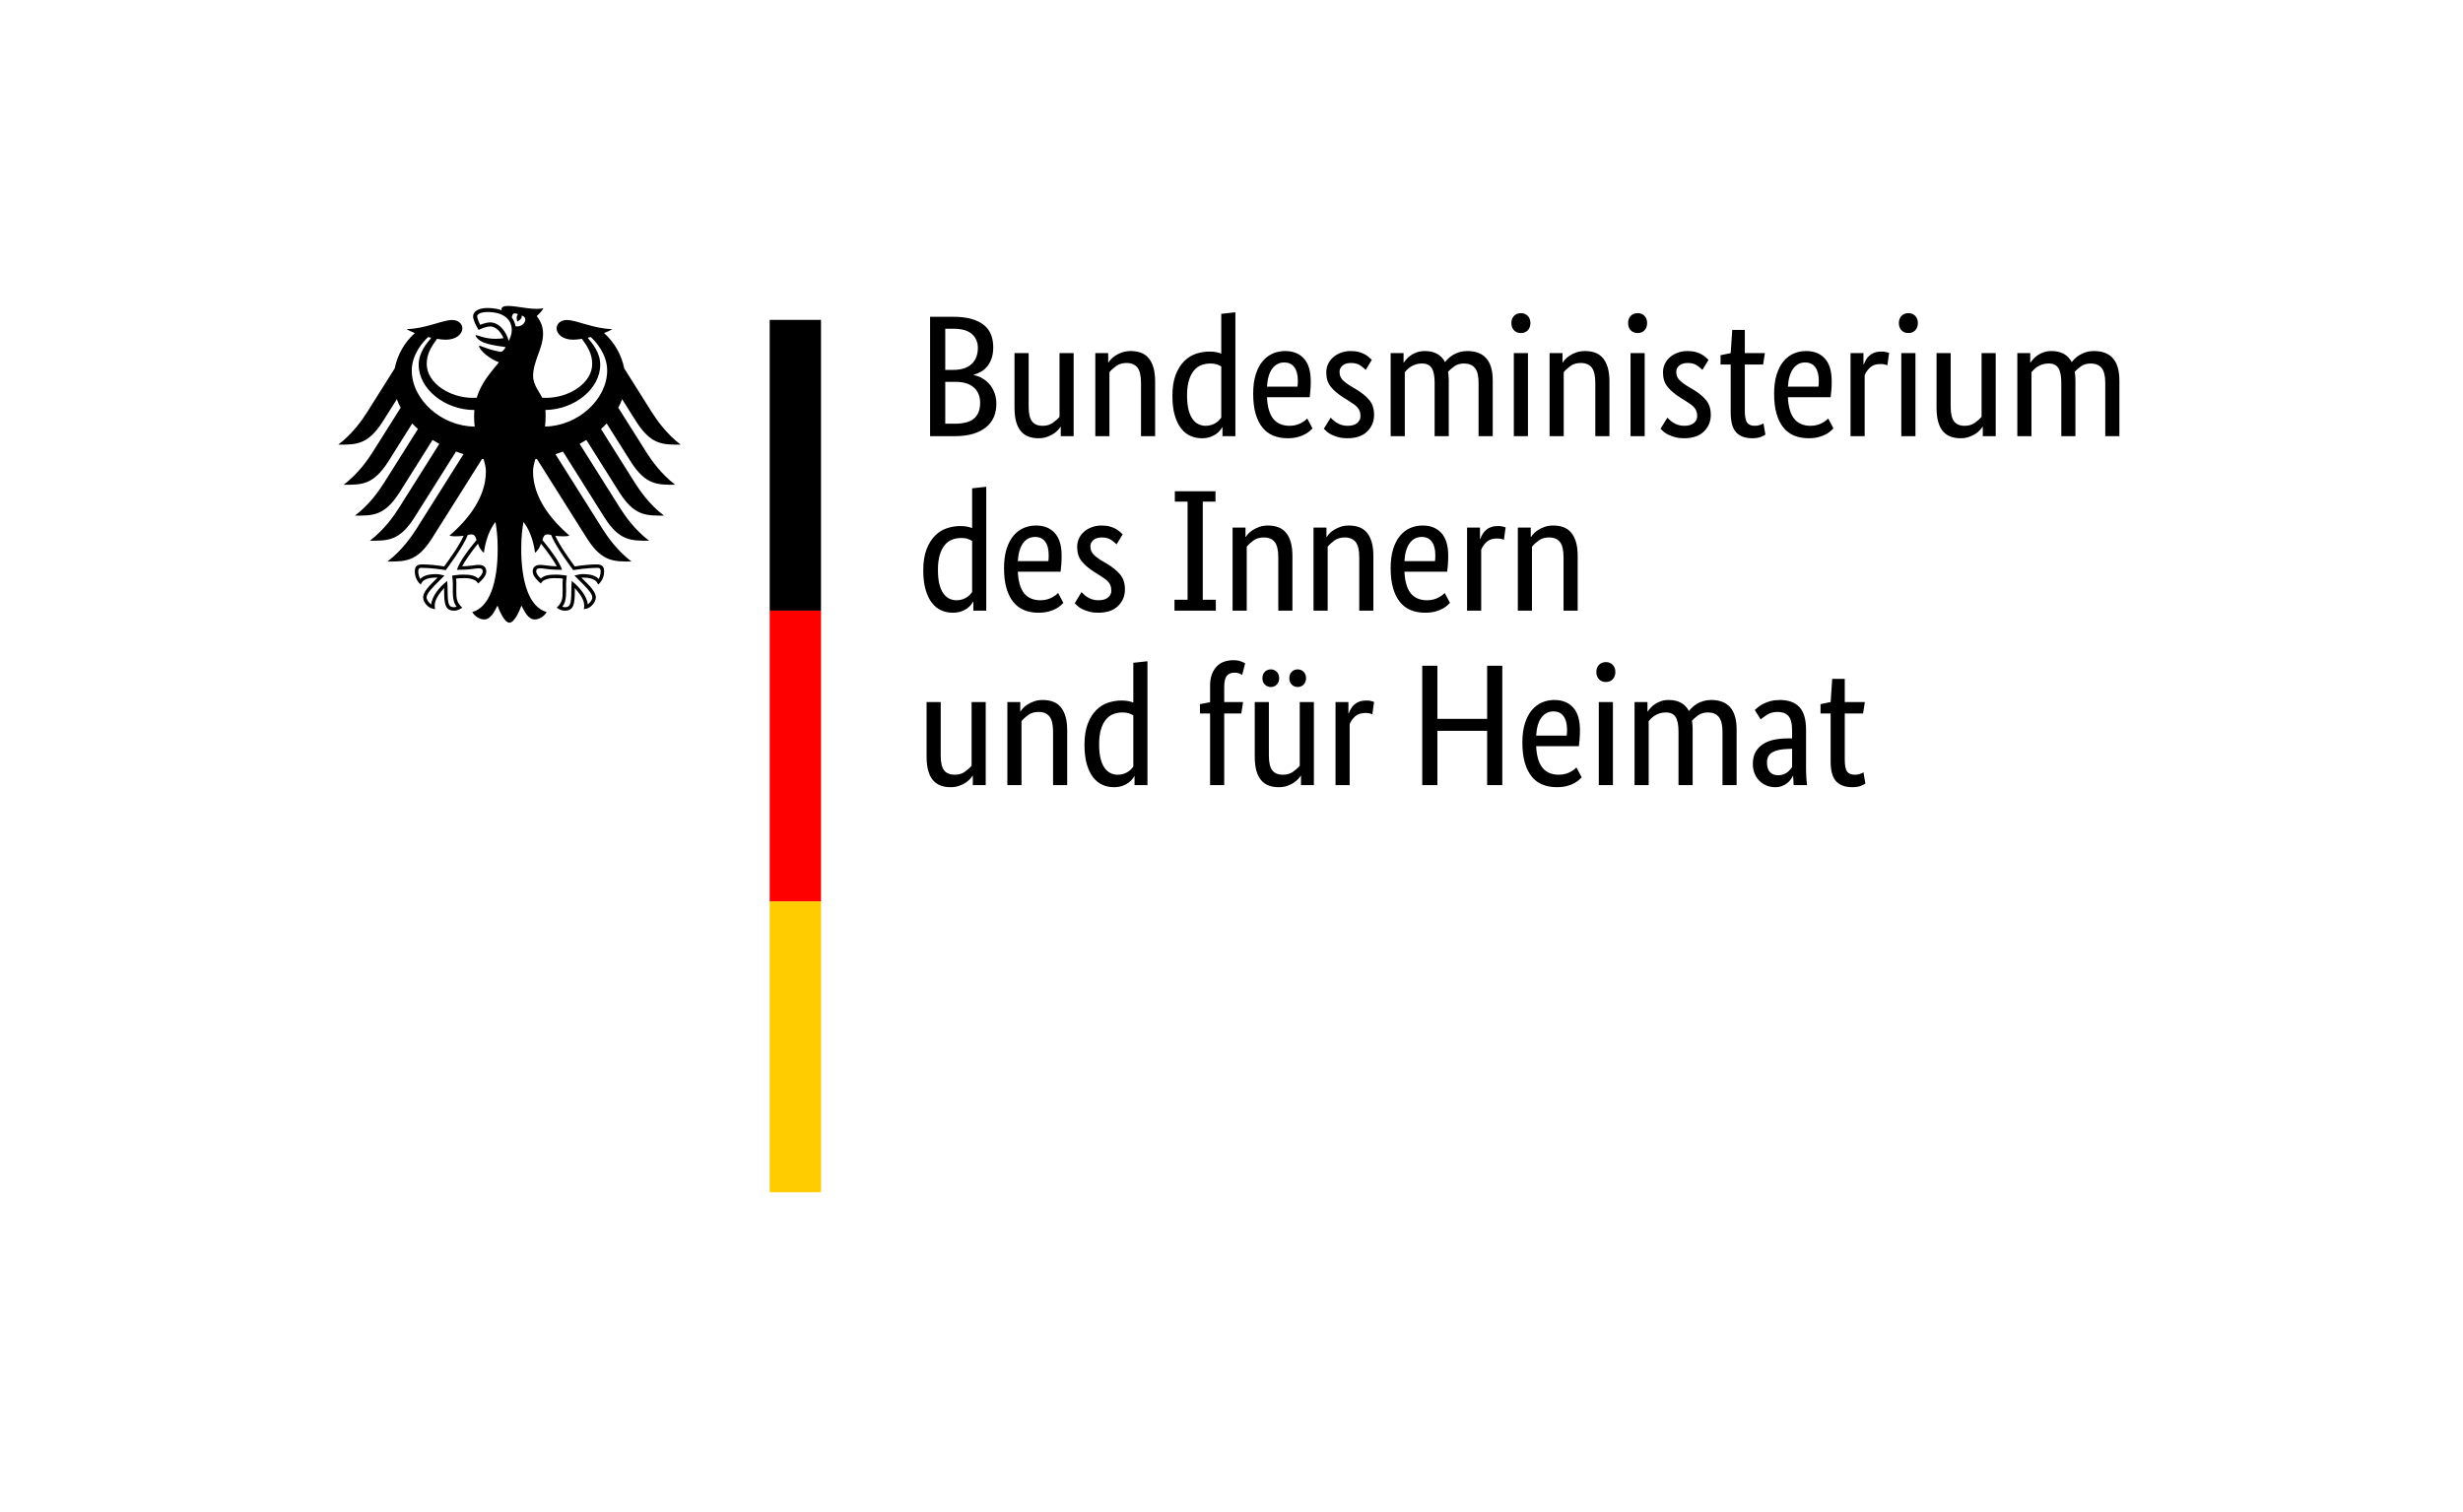
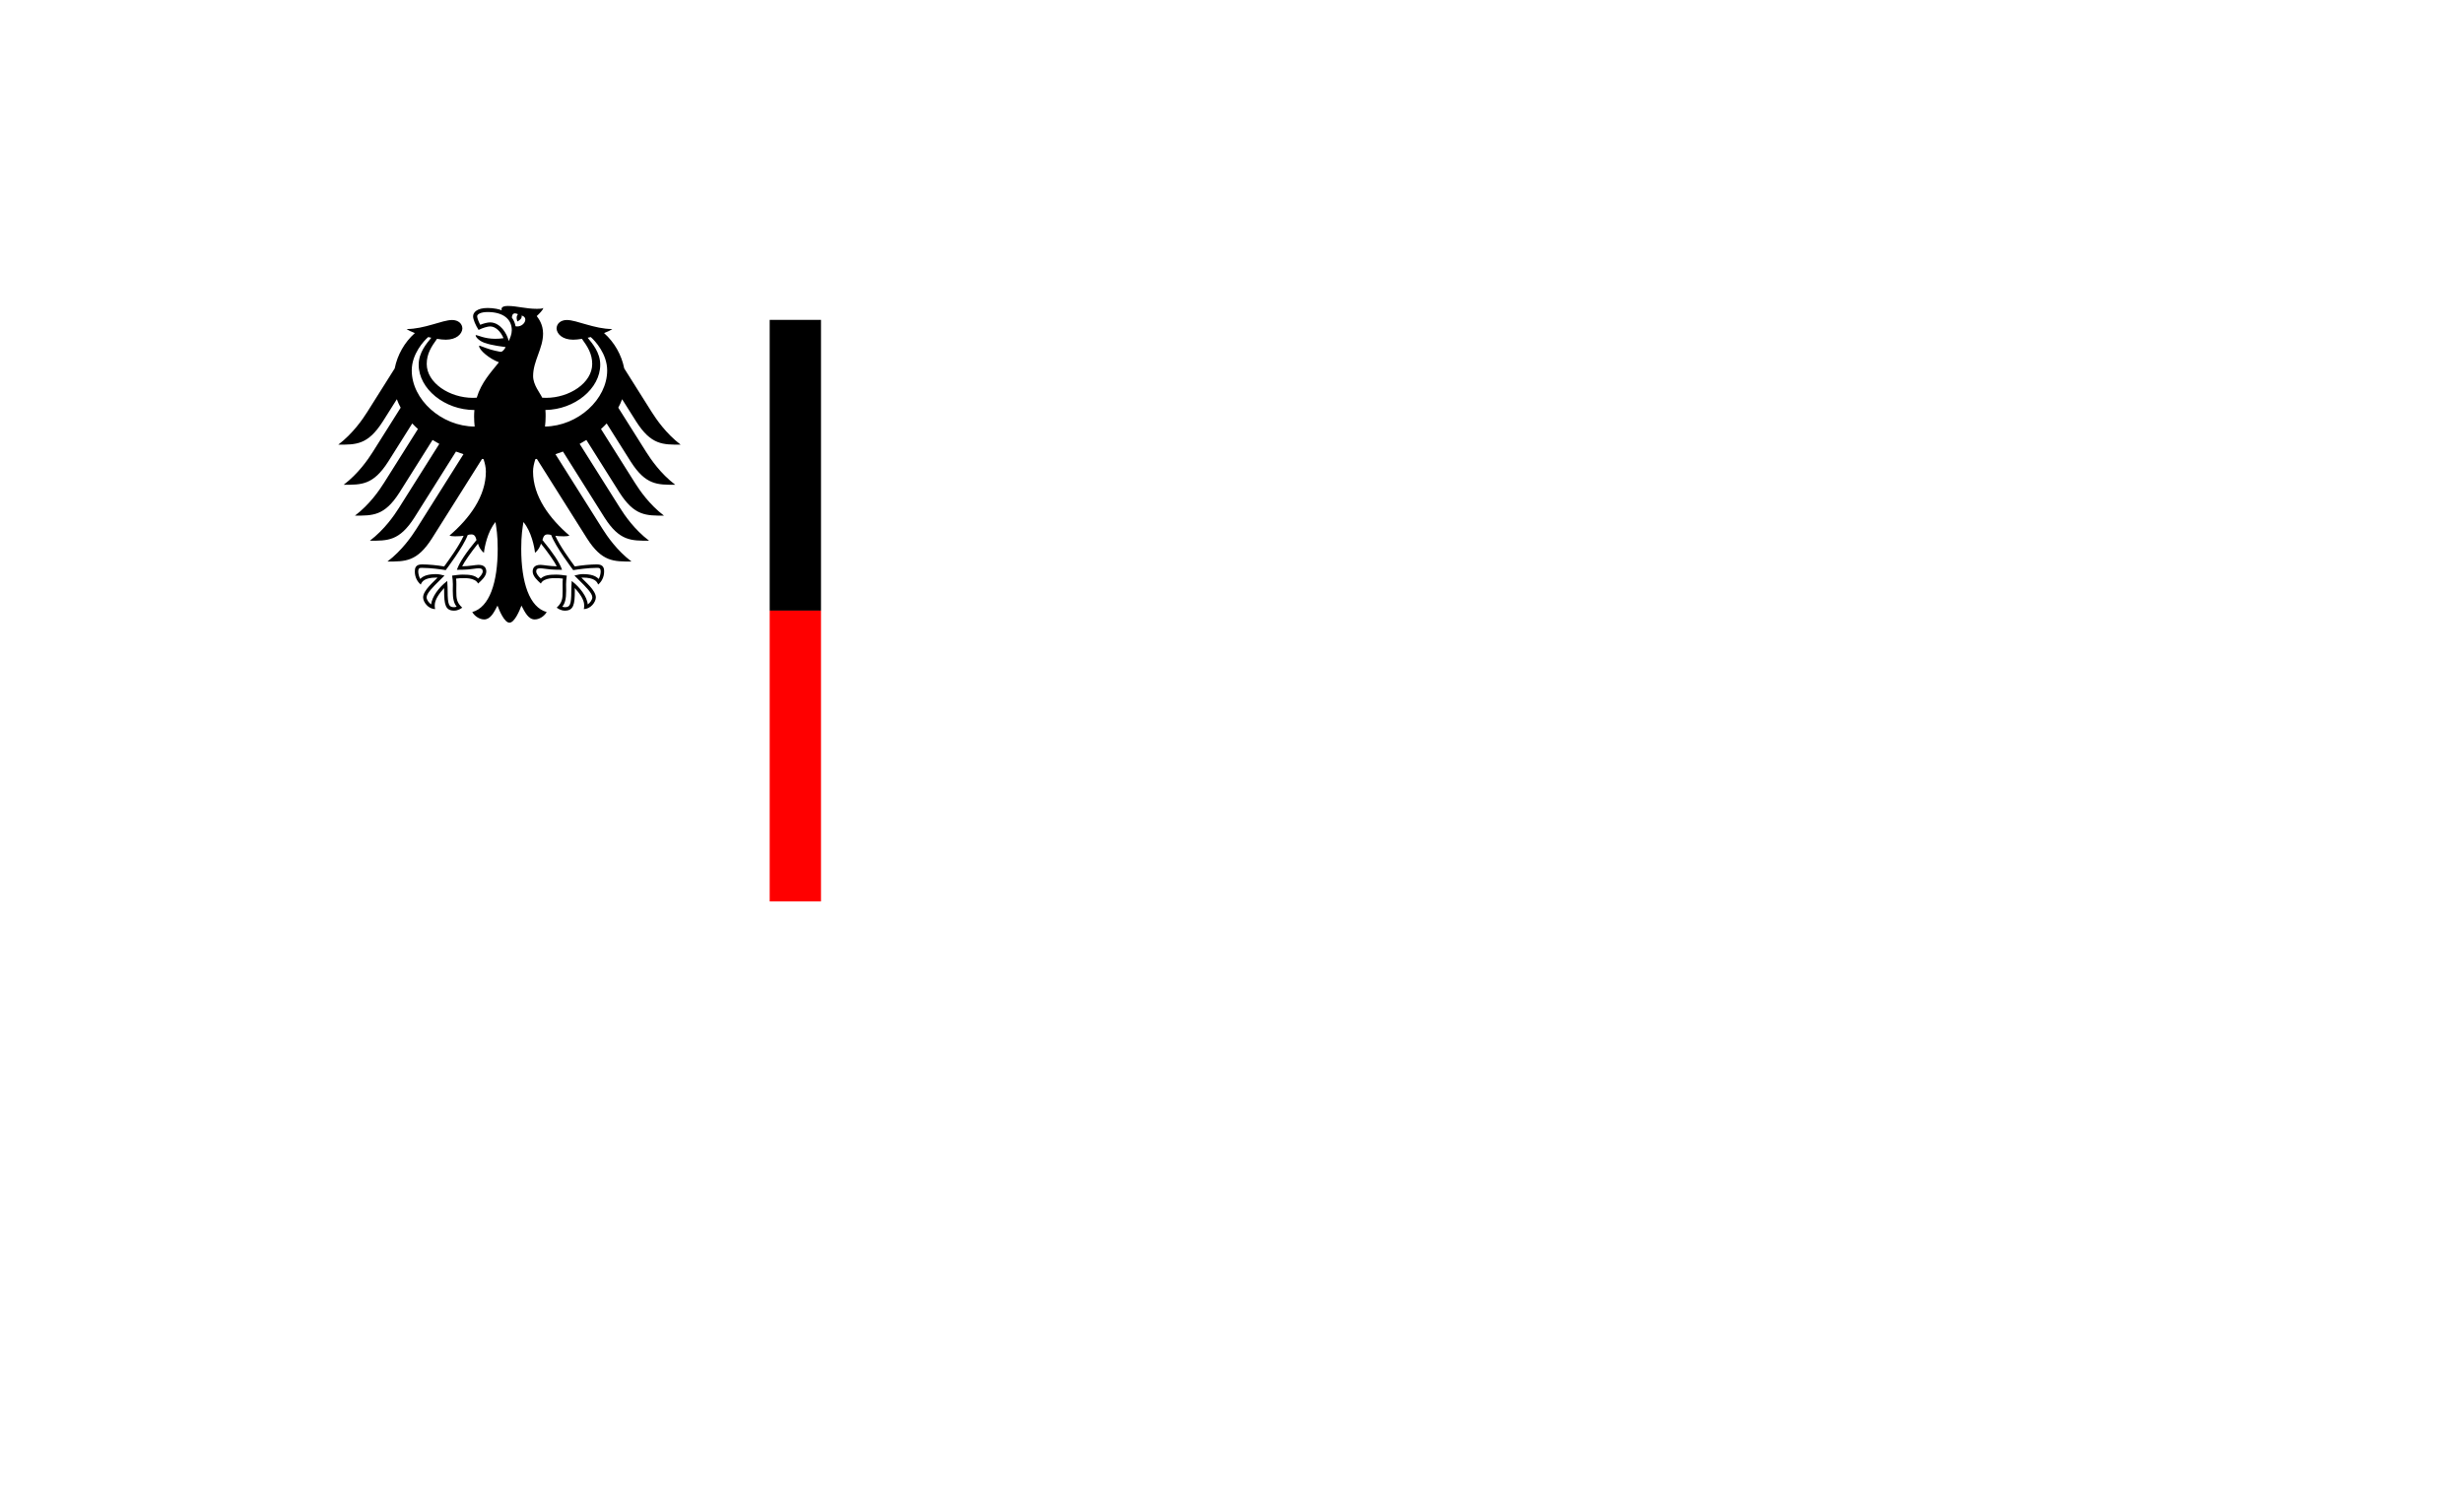
<svg xmlns="http://www.w3.org/2000/svg" width="114" height="70" viewBox="0 0 114 70" fill="none">
  <g id="BMI_Logo 1">
    <g id="Name">
-       <path id="Vector" d="M45.972 16.075C45.972 16.267 45.948 16.436 45.899 16.58C45.851 16.724 45.785 16.848 45.701 16.952C45.618 17.056 45.521 17.14 45.411 17.204C45.3 17.268 45.186 17.317 45.067 17.349V17.365C45.213 17.391 45.349 17.442 45.475 17.517C45.602 17.592 45.712 17.685 45.806 17.797C45.901 17.909 45.976 18.041 46.032 18.194C46.089 18.346 46.117 18.513 46.117 18.694C46.117 18.913 46.08 19.113 46.004 19.295C45.929 19.477 45.812 19.634 45.653 19.767C45.494 19.901 45.294 20.005 45.051 20.08C44.809 20.155 44.521 20.192 44.187 20.192H43.049V14.665H44.123C44.451 14.665 44.732 14.699 44.967 14.765C45.201 14.832 45.393 14.927 45.544 15.05C45.694 15.173 45.804 15.321 45.871 15.494C45.938 15.668 45.972 15.861 45.972 16.075ZM45.261 16.099C45.261 15.843 45.17 15.632 44.987 15.466C44.804 15.301 44.516 15.218 44.123 15.218H43.751V17.124H44.115C44.491 17.124 44.777 17.034 44.971 16.852C45.164 16.671 45.261 16.419 45.261 16.099ZM45.366 18.646C45.366 18.347 45.268 18.111 45.072 17.937C44.875 17.764 44.594 17.677 44.228 17.677H43.751V19.615H44.187C44.602 19.615 44.902 19.534 45.088 19.371C45.273 19.208 45.366 18.967 45.366 18.646ZM49.694 20.192H49.097V19.759H49.081C49.065 19.792 49.029 19.838 48.976 19.9C48.922 19.961 48.853 20.02 48.77 20.076C48.686 20.132 48.585 20.181 48.467 20.224C48.349 20.267 48.217 20.288 48.071 20.288C47.899 20.288 47.744 20.263 47.607 20.212C47.47 20.161 47.353 20.08 47.256 19.968C47.159 19.856 47.085 19.71 47.034 19.531C46.983 19.352 46.957 19.132 46.957 18.87V16.347H47.611V18.822C47.611 19.143 47.663 19.371 47.769 19.507C47.873 19.643 48.036 19.712 48.257 19.712C48.446 19.712 48.604 19.665 48.733 19.571C48.863 19.478 48.965 19.386 49.04 19.295V16.347H49.694V20.192ZM52.811 20.192V17.717C52.811 17.391 52.756 17.158 52.646 17.016C52.535 16.875 52.367 16.804 52.141 16.804C51.947 16.804 51.786 16.852 51.657 16.948C51.527 17.044 51.425 17.138 51.35 17.229V20.192H50.696V16.347H51.293V16.78H51.309C51.325 16.748 51.361 16.701 51.414 16.64C51.468 16.578 51.538 16.52 51.624 16.463C51.71 16.407 51.813 16.358 51.931 16.315C52.05 16.273 52.184 16.251 52.335 16.251C52.507 16.251 52.663 16.277 52.803 16.327C52.943 16.378 53.062 16.46 53.158 16.572C53.255 16.684 53.331 16.829 53.385 17.008C53.438 17.187 53.465 17.407 53.465 17.669V20.192H52.811ZM54.265 18.326C54.265 17.936 54.316 17.61 54.418 17.349C54.52 17.087 54.652 16.876 54.814 16.716C54.975 16.556 55.158 16.442 55.363 16.375C55.568 16.309 55.772 16.275 55.977 16.275C56.101 16.275 56.208 16.285 56.3 16.303C56.391 16.322 56.467 16.345 56.526 16.372V14.529L57.18 14.457V20.192H56.582V19.784H56.566C56.55 19.816 56.52 19.86 56.477 19.916C56.434 19.972 56.375 20.028 56.3 20.084C56.224 20.14 56.13 20.188 56.017 20.228C55.904 20.268 55.772 20.288 55.621 20.288C55.438 20.288 55.265 20.252 55.101 20.18C54.936 20.108 54.792 19.993 54.669 19.836C54.545 19.678 54.447 19.475 54.374 19.227C54.301 18.979 54.265 18.678 54.265 18.326ZM55.799 19.712C55.901 19.712 55.993 19.698 56.074 19.671C56.154 19.645 56.224 19.611 56.284 19.571C56.343 19.531 56.393 19.49 56.433 19.447C56.473 19.404 56.504 19.367 56.526 19.335V16.964C56.467 16.927 56.398 16.895 56.32 16.868C56.242 16.841 56.144 16.828 56.025 16.828C55.874 16.828 55.733 16.853 55.601 16.904C55.469 16.955 55.355 17.039 55.258 17.156C55.161 17.274 55.084 17.426 55.028 17.613C54.971 17.8 54.943 18.029 54.943 18.302C54.943 18.569 54.966 18.792 55.012 18.971C55.057 19.149 55.121 19.294 55.202 19.403C55.282 19.513 55.374 19.591 55.476 19.639C55.578 19.687 55.686 19.712 55.799 19.712ZM60.668 17.645C60.668 17.811 60.663 17.953 60.652 18.073C60.641 18.194 60.631 18.299 60.62 18.39H58.642C58.663 18.844 58.761 19.177 58.936 19.391C59.111 19.605 59.363 19.712 59.691 19.712C59.804 19.712 59.907 19.698 59.998 19.671C60.09 19.645 60.169 19.613 60.236 19.575C60.304 19.538 60.36 19.5 60.406 19.463C60.452 19.426 60.485 19.396 60.507 19.375L60.749 19.832C60.722 19.858 60.682 19.897 60.628 19.948C60.574 19.998 60.501 20.049 60.41 20.1C60.318 20.151 60.205 20.195 60.071 20.232C59.936 20.27 59.777 20.288 59.594 20.288C59.352 20.288 59.133 20.248 58.936 20.168C58.74 20.088 58.573 19.964 58.436 19.796C58.298 19.627 58.192 19.414 58.117 19.155C58.041 18.896 58.004 18.585 58.004 18.222C58.004 17.88 58.043 17.585 58.121 17.337C58.199 17.088 58.305 16.884 58.44 16.724C58.574 16.564 58.73 16.445 58.908 16.367C59.086 16.29 59.277 16.251 59.481 16.251C59.853 16.251 60.143 16.367 60.353 16.6C60.563 16.832 60.668 17.18 60.668 17.645ZM59.441 16.78C59.209 16.78 59.024 16.876 58.884 17.068C58.744 17.261 58.663 17.538 58.642 17.901H60.055C60.06 17.875 60.064 17.836 60.067 17.785C60.069 17.734 60.071 17.68 60.071 17.621C60.071 17.354 60.017 17.147 59.909 17C59.802 16.853 59.645 16.78 59.441 16.78ZM63.212 17.124C63.169 17.076 63.091 17.011 62.978 16.928C62.865 16.845 62.717 16.804 62.534 16.804C62.361 16.804 62.23 16.844 62.138 16.924C62.046 17.004 62.001 17.1 62.001 17.212C62.001 17.357 62.042 17.476 62.126 17.569C62.209 17.662 62.337 17.762 62.509 17.869L62.752 18.013C63.015 18.168 63.223 18.335 63.373 18.514C63.524 18.693 63.599 18.924 63.599 19.207C63.599 19.511 63.493 19.767 63.281 19.976C63.068 20.184 62.762 20.288 62.364 20.288C62.208 20.288 62.071 20.272 61.952 20.24C61.834 20.208 61.73 20.171 61.641 20.128C61.553 20.085 61.478 20.038 61.419 19.988C61.36 19.937 61.312 19.89 61.274 19.848L61.589 19.335C61.621 19.367 61.66 19.404 61.706 19.447C61.752 19.49 61.807 19.531 61.871 19.571C61.936 19.611 62.009 19.645 62.09 19.671C62.17 19.698 62.264 19.712 62.372 19.712C62.566 19.712 62.714 19.669 62.816 19.583C62.919 19.498 62.97 19.394 62.97 19.271C62.97 19.18 62.958 19.101 62.933 19.035C62.909 18.968 62.873 18.908 62.824 18.854C62.776 18.801 62.717 18.75 62.647 18.702C62.577 18.654 62.496 18.601 62.404 18.542L62.162 18.39C61.92 18.235 61.73 18.072 61.593 17.901C61.456 17.73 61.387 17.512 61.387 17.244C61.387 17.1 61.415 16.968 61.472 16.848C61.528 16.728 61.608 16.624 61.71 16.536C61.812 16.448 61.932 16.378 62.069 16.327C62.207 16.277 62.353 16.251 62.509 16.251C62.66 16.251 62.789 16.266 62.897 16.295C63.005 16.325 63.097 16.362 63.176 16.407C63.254 16.453 63.318 16.498 63.369 16.544C63.42 16.589 63.462 16.628 63.495 16.66L63.212 17.124ZM66.402 20.192V17.717C66.402 17.402 66.356 17.175 66.264 17.036C66.173 16.897 66.025 16.828 65.82 16.828C65.713 16.828 65.617 16.841 65.534 16.868C65.45 16.895 65.376 16.928 65.311 16.968C65.247 17.008 65.19 17.052 65.142 17.1C65.093 17.148 65.053 17.191 65.021 17.229V20.192H64.367V16.347H64.964V16.78H64.98C65.007 16.737 65.048 16.685 65.102 16.624C65.155 16.562 65.223 16.504 65.303 16.448C65.384 16.392 65.478 16.345 65.586 16.307C65.694 16.27 65.815 16.251 65.949 16.251C66.391 16.251 66.703 16.422 66.886 16.764C66.924 16.711 66.975 16.653 67.04 16.592C67.104 16.53 67.18 16.474 67.266 16.424C67.352 16.373 67.449 16.331 67.556 16.299C67.664 16.267 67.782 16.251 67.912 16.251C68.698 16.251 69.091 16.705 69.091 17.613V20.192H68.436V17.717C68.436 17.402 68.38 17.175 68.267 17.036C68.154 16.897 67.987 16.828 67.766 16.828C67.583 16.828 67.431 16.872 67.31 16.96C67.189 17.048 67.093 17.132 67.023 17.212C67.034 17.271 67.042 17.334 67.047 17.401C67.053 17.467 67.056 17.538 67.056 17.613V20.192H66.402ZM70.722 20.192H70.068V16.347H70.722V20.192ZM70.399 15.418C70.264 15.418 70.156 15.376 70.076 15.29C69.995 15.205 69.954 15.093 69.954 14.954C69.954 14.82 69.995 14.711 70.076 14.625C70.156 14.54 70.264 14.497 70.399 14.497C70.528 14.497 70.633 14.54 70.714 14.625C70.794 14.711 70.835 14.82 70.835 14.954C70.835 15.093 70.794 15.205 70.714 15.29C70.633 15.376 70.528 15.418 70.399 15.418ZM73.839 20.192V17.717C73.839 17.391 73.784 17.158 73.673 17.016C73.563 16.875 73.394 16.804 73.168 16.804C72.975 16.804 72.813 16.852 72.684 16.948C72.555 17.044 72.452 17.138 72.377 17.229V20.192H71.723V16.347H72.32V16.78H72.337C72.353 16.748 72.388 16.701 72.442 16.64C72.496 16.578 72.566 16.52 72.652 16.463C72.738 16.407 72.84 16.358 72.958 16.315C73.077 16.273 73.212 16.251 73.362 16.251C73.534 16.251 73.691 16.277 73.831 16.327C73.971 16.378 74.089 16.46 74.186 16.572C74.283 16.684 74.358 16.829 74.412 17.008C74.466 17.187 74.493 17.407 74.493 17.669V20.192H73.839ZM76.124 20.192H75.47V16.347H76.124V20.192ZM75.801 15.418C75.666 15.418 75.559 15.376 75.478 15.29C75.397 15.205 75.357 15.093 75.357 14.954C75.357 14.82 75.397 14.711 75.478 14.625C75.559 14.54 75.666 14.497 75.801 14.497C75.93 14.497 76.035 14.54 76.116 14.625C76.197 14.711 76.237 14.82 76.237 14.954C76.237 15.093 76.197 15.205 76.116 15.29C76.035 15.376 75.93 15.418 75.801 15.418ZM78.797 17.124C78.754 17.076 78.675 17.011 78.562 16.928C78.449 16.845 78.301 16.804 78.118 16.804C77.946 16.804 77.814 16.844 77.723 16.924C77.631 17.004 77.585 17.1 77.585 17.212C77.585 17.357 77.627 17.476 77.711 17.569C77.794 17.662 77.922 17.762 78.094 17.869L78.336 18.013C78.6 18.168 78.808 18.335 78.958 18.514C79.109 18.693 79.184 18.924 79.184 19.207C79.184 19.511 79.078 19.767 78.865 19.976C78.653 20.184 78.347 20.288 77.949 20.288C77.793 20.288 77.655 20.272 77.537 20.24C77.419 20.208 77.315 20.171 77.226 20.128C77.137 20.085 77.063 20.038 77.004 19.988C76.945 19.937 76.896 19.89 76.859 19.848L77.174 19.335C77.206 19.367 77.245 19.404 77.291 19.447C77.337 19.49 77.392 19.531 77.456 19.571C77.521 19.611 77.594 19.645 77.674 19.671C77.755 19.698 77.849 19.712 77.957 19.712C78.151 19.712 78.299 19.669 78.401 19.583C78.503 19.498 78.554 19.394 78.554 19.271C78.554 19.18 78.542 19.101 78.518 19.035C78.494 18.968 78.457 18.908 78.409 18.854C78.361 18.801 78.301 18.75 78.231 18.702C78.162 18.654 78.081 18.601 77.989 18.542L77.747 18.39C77.505 18.235 77.315 18.072 77.178 17.901C77.04 17.73 76.972 17.512 76.972 17.244C76.972 17.1 77 16.968 77.056 16.848C77.113 16.728 77.192 16.624 77.295 16.536C77.397 16.448 77.517 16.378 77.654 16.327C77.791 16.277 77.938 16.251 78.094 16.251C78.245 16.251 78.374 16.266 78.482 16.295C78.589 16.325 78.682 16.362 78.76 16.407C78.838 16.453 78.903 16.498 78.954 16.544C79.005 16.589 79.047 16.628 79.079 16.66L78.797 17.124ZM81.607 16.876H80.759V19.007C80.759 19.279 80.794 19.465 80.864 19.563C80.934 19.662 81.052 19.712 81.219 19.712C81.316 19.712 81.4 19.698 81.469 19.671C81.54 19.645 81.591 19.621 81.623 19.599L81.712 20.12C81.685 20.141 81.62 20.175 81.518 20.22C81.416 20.265 81.278 20.288 81.106 20.288C80.772 20.288 80.522 20.196 80.355 20.012C80.188 19.828 80.105 19.522 80.105 19.095V16.876H79.636V16.444L80.105 16.347L80.177 15.274H80.759V16.347H81.688L81.607 16.876ZM84.78 17.645C84.78 17.811 84.775 17.953 84.764 18.073C84.753 18.194 84.743 18.299 84.732 18.39H82.753C82.775 18.844 82.873 19.177 83.048 19.391C83.223 19.605 83.475 19.712 83.803 19.712C83.916 19.712 84.019 19.698 84.11 19.671C84.202 19.645 84.281 19.613 84.348 19.575C84.415 19.538 84.472 19.5 84.518 19.463C84.564 19.426 84.597 19.396 84.619 19.375L84.861 19.832C84.834 19.858 84.794 19.897 84.74 19.948C84.686 19.998 84.613 20.049 84.522 20.1C84.43 20.151 84.317 20.195 84.183 20.232C84.048 20.27 83.889 20.288 83.706 20.288C83.464 20.288 83.245 20.248 83.048 20.168C82.852 20.088 82.685 19.964 82.547 19.796C82.41 19.627 82.304 19.414 82.228 19.155C82.153 18.896 82.115 18.585 82.115 18.222C82.115 17.88 82.154 17.585 82.233 17.337C82.311 17.088 82.417 16.884 82.552 16.724C82.686 16.564 82.842 16.445 83.02 16.367C83.198 16.29 83.389 16.251 83.593 16.251C83.965 16.251 84.255 16.367 84.465 16.6C84.675 16.832 84.78 17.18 84.78 17.645ZM83.553 16.78C83.321 16.78 83.136 16.876 82.996 17.068C82.856 17.261 82.775 17.538 82.753 17.901H84.166C84.172 17.875 84.176 17.836 84.179 17.785C84.181 17.734 84.183 17.68 84.183 17.621C84.183 17.354 84.129 17.147 84.021 17C83.913 16.853 83.757 16.78 83.553 16.78ZM87.356 16.916C87.34 16.905 87.305 16.892 87.251 16.876C87.197 16.86 87.125 16.852 87.033 16.852C86.829 16.852 86.668 16.907 86.553 17.016C86.437 17.126 86.355 17.244 86.306 17.373V20.192H85.652V16.347H86.25V16.868H86.266C86.293 16.793 86.328 16.72 86.371 16.648C86.414 16.576 86.468 16.512 86.532 16.456C86.597 16.399 86.674 16.355 86.763 16.323C86.852 16.291 86.958 16.275 87.082 16.275C87.173 16.275 87.247 16.283 87.304 16.299C87.36 16.315 87.405 16.329 87.437 16.339L87.356 16.916ZM88.656 20.192H88.002V16.347H88.656V20.192ZM88.333 15.418C88.199 15.418 88.091 15.376 88.01 15.29C87.93 15.205 87.889 15.093 87.889 14.954C87.889 14.82 87.93 14.711 88.01 14.625C88.091 14.54 88.199 14.497 88.333 14.497C88.462 14.497 88.567 14.54 88.648 14.625C88.729 14.711 88.769 14.82 88.769 14.954C88.769 15.093 88.729 15.205 88.648 15.29C88.567 15.376 88.462 15.418 88.333 15.418ZM92.371 20.192H91.773V19.759H91.757C91.741 19.792 91.706 19.838 91.652 19.9C91.598 19.961 91.53 20.02 91.446 20.076C91.363 20.132 91.262 20.181 91.143 20.224C91.025 20.267 90.893 20.288 90.748 20.288C90.575 20.288 90.421 20.263 90.283 20.212C90.146 20.161 90.029 20.08 89.932 19.968C89.835 19.856 89.761 19.71 89.71 19.531C89.659 19.352 89.633 19.132 89.633 18.87V16.347H90.287V18.822C90.287 19.143 90.34 19.371 90.445 19.507C90.55 19.643 90.713 19.712 90.933 19.712C91.122 19.712 91.281 19.665 91.41 19.571C91.539 19.478 91.641 19.386 91.717 19.295V16.347H92.371V20.192ZM95.407 20.192V17.717C95.407 17.402 95.361 17.175 95.27 17.036C95.178 16.897 95.03 16.828 94.826 16.828C94.718 16.828 94.622 16.841 94.539 16.868C94.456 16.895 94.381 16.928 94.317 16.968C94.252 17.008 94.196 17.052 94.147 17.1C94.099 17.148 94.058 17.191 94.026 17.229V20.192H93.372V16.347H93.97V16.78H93.986C94.013 16.737 94.053 16.685 94.107 16.624C94.161 16.562 94.228 16.504 94.309 16.448C94.389 16.392 94.484 16.345 94.591 16.307C94.699 16.27 94.82 16.251 94.955 16.251C95.396 16.251 95.708 16.422 95.891 16.764C95.929 16.711 95.98 16.653 96.045 16.592C96.109 16.53 96.185 16.474 96.271 16.424C96.357 16.373 96.454 16.331 96.562 16.299C96.669 16.267 96.788 16.251 96.917 16.251C97.703 16.251 98.096 16.705 98.096 17.613V20.192H97.442V17.717C97.442 17.402 97.385 17.175 97.272 17.036C97.159 16.897 96.992 16.828 96.772 16.828C96.589 16.828 96.436 16.872 96.315 16.96C96.194 17.048 96.099 17.132 96.029 17.212C96.04 17.271 96.048 17.334 96.053 17.401C96.058 17.467 96.061 17.538 96.061 17.613V20.192H95.407ZM42.733 26.403C42.733 26.013 42.785 25.687 42.887 25.426C42.989 25.164 43.121 24.953 43.283 24.793C43.444 24.633 43.627 24.519 43.832 24.452C44.036 24.386 44.241 24.352 44.445 24.352C44.569 24.352 44.677 24.362 44.768 24.38C44.86 24.399 44.935 24.422 44.995 24.448V22.606L45.649 22.534V28.269H45.051V27.86H45.035C45.019 27.892 44.989 27.936 44.946 27.993C44.903 28.049 44.844 28.105 44.768 28.161C44.693 28.217 44.599 28.265 44.486 28.305C44.373 28.345 44.241 28.365 44.09 28.365C43.907 28.365 43.733 28.329 43.569 28.257C43.405 28.185 43.261 28.07 43.137 27.913C43.013 27.755 42.915 27.552 42.843 27.304C42.77 27.055 42.733 26.755 42.733 26.403ZM44.268 27.788C44.37 27.788 44.462 27.775 44.542 27.748C44.623 27.722 44.693 27.688 44.752 27.648C44.812 27.608 44.861 27.567 44.902 27.524C44.942 27.481 44.973 27.444 44.995 27.412V25.041C44.935 25.004 44.867 24.972 44.789 24.945C44.711 24.918 44.612 24.905 44.494 24.905C44.343 24.905 44.202 24.93 44.07 24.981C43.938 25.032 43.824 25.116 43.727 25.233C43.63 25.351 43.553 25.503 43.497 25.69C43.44 25.877 43.412 26.106 43.412 26.379C43.412 26.646 43.435 26.869 43.48 27.047C43.526 27.226 43.59 27.371 43.67 27.48C43.751 27.59 43.843 27.668 43.945 27.716C44.047 27.764 44.155 27.788 44.268 27.788ZM49.137 25.722C49.137 25.887 49.132 26.03 49.121 26.15C49.11 26.27 49.099 26.376 49.089 26.467H47.11C47.132 26.921 47.23 27.255 47.405 27.468C47.58 27.682 47.832 27.788 48.16 27.788C48.273 27.788 48.375 27.775 48.467 27.748C48.558 27.722 48.638 27.69 48.705 27.652C48.772 27.615 48.829 27.578 48.875 27.54C48.92 27.503 48.954 27.473 48.975 27.452L49.218 27.909C49.191 27.935 49.15 27.974 49.097 28.025C49.043 28.075 48.97 28.126 48.879 28.177C48.787 28.228 48.674 28.272 48.539 28.309C48.405 28.346 48.246 28.365 48.063 28.365C47.821 28.365 47.601 28.325 47.405 28.245C47.208 28.165 47.042 28.041 46.904 27.872C46.767 27.704 46.661 27.491 46.585 27.232C46.51 26.973 46.472 26.662 46.472 26.299C46.472 25.957 46.511 25.662 46.589 25.413C46.667 25.165 46.774 24.961 46.908 24.801C47.043 24.641 47.199 24.522 47.377 24.444C47.554 24.367 47.745 24.328 47.95 24.328C48.321 24.328 48.612 24.444 48.822 24.677C49.032 24.909 49.137 25.257 49.137 25.722ZM47.91 24.857C47.678 24.857 47.492 24.953 47.352 25.145C47.212 25.337 47.132 25.615 47.11 25.978H48.523C48.529 25.951 48.533 25.913 48.535 25.862C48.538 25.811 48.539 25.757 48.539 25.698C48.539 25.431 48.486 25.224 48.378 25.077C48.27 24.93 48.114 24.857 47.91 24.857ZM51.681 25.201C51.638 25.153 51.559 25.088 51.446 25.005C51.333 24.922 51.185 24.881 51.002 24.881C50.83 24.881 50.698 24.921 50.607 25.001C50.515 25.081 50.469 25.177 50.469 25.289C50.469 25.434 50.511 25.552 50.595 25.646C50.678 25.739 50.806 25.839 50.978 25.946L51.22 26.09C51.484 26.245 51.691 26.412 51.842 26.591C51.993 26.77 52.068 27.001 52.068 27.284C52.068 27.588 51.962 27.845 51.749 28.053C51.537 28.261 51.231 28.365 50.833 28.365C50.677 28.365 50.539 28.349 50.421 28.317C50.303 28.285 50.199 28.248 50.11 28.205C50.021 28.162 49.947 28.116 49.888 28.065C49.829 28.014 49.78 27.967 49.743 27.925L50.057 27.412C50.09 27.444 50.129 27.481 50.175 27.524C50.22 27.567 50.276 27.608 50.34 27.648C50.405 27.688 50.477 27.722 50.558 27.748C50.639 27.775 50.733 27.788 50.841 27.788C51.035 27.788 51.183 27.746 51.285 27.66C51.387 27.575 51.438 27.471 51.438 27.348C51.438 27.257 51.426 27.178 51.402 27.112C51.378 27.045 51.342 26.985 51.293 26.931C51.245 26.878 51.185 26.827 51.115 26.779C51.045 26.731 50.965 26.678 50.873 26.619L50.631 26.467C50.389 26.312 50.199 26.149 50.062 25.978C49.924 25.807 49.856 25.588 49.856 25.321C49.856 25.177 49.884 25.045 49.941 24.925C49.997 24.805 50.076 24.701 50.179 24.613C50.281 24.524 50.401 24.455 50.538 24.404C50.675 24.354 50.822 24.328 50.978 24.328C51.129 24.328 51.258 24.343 51.366 24.372C51.473 24.402 51.566 24.439 51.644 24.484C51.722 24.53 51.787 24.575 51.838 24.621C51.889 24.666 51.931 24.705 51.963 24.737L51.681 25.201ZM54.967 23.223H54.378V22.742H56.259V23.223H55.67V27.764H56.275V28.269H54.361V27.764H54.967V23.223ZM59.166 28.269V25.794C59.166 25.468 59.111 25.235 59.001 25.093C58.89 24.952 58.722 24.881 58.496 24.881C58.302 24.881 58.141 24.929 58.011 25.025C57.882 25.121 57.78 25.215 57.705 25.305V28.269H57.05V24.424H57.648V24.857H57.664C57.68 24.825 57.715 24.778 57.769 24.717C57.823 24.655 57.893 24.596 57.979 24.541C58.065 24.484 58.168 24.435 58.286 24.392C58.404 24.35 58.539 24.328 58.69 24.328C58.862 24.328 59.018 24.354 59.158 24.404C59.298 24.455 59.416 24.537 59.513 24.649C59.61 24.761 59.686 24.906 59.739 25.085C59.793 25.264 59.82 25.484 59.82 25.746V28.269H59.166ZM62.913 28.269V25.794C62.913 25.468 62.858 25.235 62.747 25.093C62.637 24.952 62.469 24.881 62.243 24.881C62.049 24.881 61.887 24.929 61.758 25.025C61.629 25.121 61.527 25.215 61.451 25.305V28.269H60.797V24.424H61.395V24.857H61.411C61.427 24.825 61.462 24.778 61.516 24.717C61.57 24.655 61.64 24.596 61.726 24.541C61.812 24.484 61.914 24.435 62.033 24.392C62.151 24.35 62.286 24.328 62.437 24.328C62.609 24.328 62.765 24.354 62.905 24.404C63.045 24.455 63.163 24.537 63.26 24.649C63.357 24.761 63.432 24.906 63.486 25.085C63.54 25.264 63.567 25.484 63.567 25.746V28.269H62.913ZM67.031 25.722C67.031 25.887 67.026 26.03 67.015 26.15C67.004 26.27 66.993 26.376 66.983 26.467H65.004C65.026 26.921 65.124 27.255 65.299 27.468C65.474 27.682 65.726 27.788 66.054 27.788C66.167 27.788 66.269 27.775 66.361 27.748C66.453 27.722 66.532 27.69 66.599 27.652C66.666 27.615 66.723 27.578 66.769 27.54C66.814 27.503 66.848 27.473 66.87 27.452L67.112 27.909C67.085 27.935 67.045 27.974 66.991 28.025C66.937 28.075 66.864 28.126 66.773 28.177C66.681 28.228 66.568 28.272 66.434 28.309C66.299 28.346 66.14 28.365 65.957 28.365C65.715 28.365 65.496 28.325 65.299 28.245C65.103 28.165 64.936 28.041 64.799 27.872C64.661 27.704 64.555 27.491 64.48 27.232C64.404 26.973 64.366 26.662 64.366 26.299C64.366 25.957 64.406 25.662 64.484 25.413C64.562 25.165 64.668 24.961 64.802 24.801C64.937 24.641 65.093 24.522 65.271 24.444C65.448 24.367 65.64 24.328 65.844 24.328C66.216 24.328 66.506 24.444 66.716 24.677C66.926 24.909 67.031 25.257 67.031 25.722ZM65.804 24.857C65.572 24.857 65.387 24.953 65.247 25.145C65.107 25.337 65.026 25.615 65.004 25.978H66.418C66.423 25.951 66.427 25.913 66.43 25.862C66.432 25.811 66.434 25.757 66.434 25.698C66.434 25.431 66.38 25.224 66.272 25.077C66.165 24.93 66.008 24.857 65.804 24.857ZM69.607 24.993C69.591 24.982 69.556 24.969 69.502 24.953C69.448 24.937 69.376 24.929 69.284 24.929C69.079 24.929 68.919 24.984 68.804 25.093C68.688 25.203 68.606 25.321 68.557 25.45V28.269H67.903V24.424H68.501V24.945H68.517C68.544 24.87 68.579 24.797 68.622 24.725C68.665 24.653 68.719 24.588 68.784 24.532C68.848 24.476 68.925 24.432 69.014 24.4C69.103 24.368 69.209 24.352 69.333 24.352C69.424 24.352 69.498 24.36 69.555 24.376C69.611 24.392 69.656 24.406 69.688 24.416L69.607 24.993ZM72.369 28.269V25.794C72.369 25.468 72.314 25.235 72.203 25.093C72.093 24.952 71.925 24.881 71.698 24.881C71.505 24.881 71.343 24.929 71.214 25.025C71.085 25.121 70.983 25.215 70.907 25.305V28.269H70.253V24.424H70.851V24.857H70.867C70.883 24.825 70.918 24.778 70.972 24.717C71.026 24.655 71.096 24.596 71.182 24.541C71.268 24.484 71.37 24.435 71.489 24.392C71.607 24.35 71.742 24.328 71.892 24.328C72.065 24.328 72.221 24.354 72.361 24.404C72.501 24.455 72.619 24.537 72.716 24.649C72.813 24.761 72.888 24.906 72.942 25.085C72.996 25.264 73.023 25.484 73.023 25.746V28.269H72.369ZM45.624 36.346H45.027V35.913H45.011C44.994 35.945 44.959 35.992 44.906 36.053C44.852 36.115 44.783 36.174 44.7 36.23C44.616 36.286 44.515 36.335 44.397 36.378C44.278 36.421 44.147 36.442 44.001 36.442C43.829 36.442 43.674 36.417 43.537 36.366C43.4 36.315 43.282 36.234 43.186 36.122C43.089 36.01 43.015 35.864 42.964 35.685C42.912 35.506 42.887 35.286 42.887 35.024V32.501H43.541V34.976C43.541 35.297 43.593 35.525 43.698 35.661C43.803 35.797 43.966 35.865 44.187 35.865C44.375 35.865 44.534 35.819 44.663 35.725C44.792 35.632 44.895 35.54 44.97 35.449V32.501H45.624V36.346ZM48.741 36.346V33.871C48.741 33.545 48.686 33.312 48.576 33.17C48.465 33.029 48.297 32.958 48.071 32.958C47.877 32.958 47.716 33.006 47.587 33.102C47.457 33.198 47.355 33.291 47.28 33.382V36.346H46.626V32.501H47.223V32.934H47.239C47.255 32.902 47.29 32.855 47.344 32.794C47.398 32.732 47.468 32.673 47.554 32.617C47.64 32.561 47.743 32.512 47.861 32.469C47.979 32.426 48.114 32.405 48.265 32.405C48.437 32.405 48.593 32.431 48.733 32.481C48.873 32.532 48.992 32.613 49.088 32.726C49.185 32.838 49.261 32.983 49.315 33.162C49.368 33.341 49.395 33.561 49.395 33.823V36.346H48.741ZM50.195 34.48C50.195 34.09 50.246 33.764 50.348 33.502C50.45 33.241 50.582 33.03 50.744 32.87C50.905 32.709 51.088 32.596 51.293 32.529C51.498 32.463 51.702 32.429 51.907 32.429C52.03 32.429 52.138 32.439 52.23 32.457C52.321 32.476 52.396 32.499 52.456 32.525V30.683L53.11 30.611V36.346H52.512V35.937H52.496C52.48 35.969 52.45 36.014 52.407 36.069C52.364 36.126 52.305 36.182 52.23 36.238C52.154 36.294 52.06 36.342 51.947 36.382C51.834 36.422 51.702 36.442 51.551 36.442C51.368 36.442 51.195 36.406 51.031 36.334C50.866 36.262 50.722 36.147 50.598 35.989C50.475 35.832 50.376 35.629 50.304 35.381C50.231 35.132 50.195 34.832 50.195 34.48ZM51.729 35.865C51.831 35.865 51.923 35.852 52.004 35.825C52.084 35.799 52.154 35.765 52.213 35.725C52.273 35.685 52.322 35.644 52.363 35.601C52.403 35.558 52.434 35.521 52.456 35.489V33.118C52.396 33.081 52.328 33.049 52.25 33.022C52.172 32.995 52.073 32.982 51.955 32.982C51.804 32.982 51.663 33.007 51.531 33.058C51.399 33.109 51.285 33.193 51.188 33.31C51.091 33.428 51.014 33.58 50.958 33.767C50.901 33.954 50.873 34.183 50.873 34.456C50.873 34.723 50.896 34.946 50.942 35.124C50.987 35.303 51.051 35.447 51.131 35.557C51.212 35.666 51.304 35.745 51.406 35.793C51.508 35.841 51.616 35.865 51.729 35.865ZM57.454 33.03H56.663V36.346H56.009V33.03H55.54V32.597L56.009 32.509V31.74C56.009 31.532 56.038 31.353 56.097 31.204C56.157 31.054 56.235 30.931 56.332 30.835C56.429 30.739 56.542 30.67 56.671 30.627C56.8 30.584 56.937 30.563 57.083 30.563C57.223 30.563 57.341 30.582 57.438 30.619C57.535 30.656 57.599 30.686 57.632 30.707L57.495 31.244C57.462 31.222 57.416 31.2 57.357 31.176C57.298 31.152 57.225 31.14 57.139 31.14C56.983 31.14 56.865 31.188 56.784 31.284C56.703 31.38 56.663 31.556 56.663 31.812V32.501H57.535L57.454 33.03ZM60.813 36.346H60.216V35.913H60.2C60.184 35.945 60.148 35.992 60.095 36.053C60.041 36.115 59.972 36.174 59.889 36.23C59.805 36.286 59.704 36.335 59.586 36.378C59.468 36.421 59.336 36.442 59.19 36.442C59.018 36.442 58.863 36.417 58.726 36.366C58.589 36.315 58.472 36.234 58.375 36.122C58.278 36.01 58.204 35.864 58.153 35.685C58.102 35.506 58.076 35.286 58.076 35.024V32.501H58.73V34.976C58.73 35.297 58.782 35.525 58.888 35.661C58.992 35.797 59.155 35.865 59.376 35.865C59.564 35.865 59.723 35.819 59.852 35.725C59.982 35.632 60.084 35.54 60.159 35.449V32.501H60.813V36.346ZM59.206 31.396C59.206 31.519 59.169 31.617 59.093 31.692C59.018 31.767 58.926 31.805 58.819 31.805C58.711 31.805 58.62 31.767 58.544 31.692C58.469 31.617 58.431 31.519 58.431 31.396C58.431 31.273 58.469 31.174 58.544 31.1C58.62 31.025 58.711 30.988 58.819 30.988C58.926 30.988 59.018 31.025 59.093 31.1C59.169 31.174 59.206 31.273 59.206 31.396ZM60.45 31.396C60.45 31.519 60.412 31.617 60.337 31.692C60.261 31.767 60.17 31.805 60.062 31.805C59.955 31.805 59.863 31.767 59.788 31.692C59.712 31.617 59.675 31.519 59.675 31.396C59.675 31.273 59.712 31.174 59.788 31.1C59.863 31.025 59.955 30.988 60.062 30.988C60.17 30.988 60.261 31.025 60.337 31.1C60.412 31.174 60.45 31.273 60.45 31.396ZM63.518 33.07C63.502 33.059 63.467 33.046 63.413 33.03C63.36 33.014 63.287 33.006 63.195 33.006C62.991 33.006 62.831 33.061 62.715 33.17C62.599 33.28 62.517 33.398 62.469 33.526V36.346H61.815V32.501H62.412V33.022H62.428C62.455 32.947 62.49 32.874 62.533 32.802C62.576 32.73 62.63 32.666 62.695 32.609C62.759 32.553 62.836 32.509 62.925 32.477C63.014 32.445 63.12 32.429 63.244 32.429C63.335 32.429 63.41 32.437 63.466 32.453C63.523 32.469 63.567 32.483 63.599 32.493L63.518 33.07ZM69.534 36.346H68.832V33.831H66.53V36.346H65.828V30.819H66.53V33.278H68.832V30.819H69.534V36.346ZM73.128 33.799C73.128 33.964 73.122 34.107 73.112 34.227C73.101 34.347 73.09 34.453 73.079 34.544H71.101C71.122 34.998 71.221 35.331 71.396 35.545C71.571 35.758 71.822 35.865 72.151 35.865C72.264 35.865 72.366 35.852 72.457 35.825C72.549 35.799 72.628 35.767 72.696 35.729C72.763 35.692 72.82 35.654 72.865 35.617C72.911 35.58 72.945 35.55 72.966 35.529L73.208 35.986C73.181 36.012 73.141 36.051 73.087 36.102C73.034 36.152 72.961 36.203 72.869 36.254C72.778 36.304 72.665 36.349 72.53 36.386C72.396 36.423 72.237 36.442 72.054 36.442C71.811 36.442 71.592 36.402 71.396 36.322C71.199 36.242 71.032 36.118 70.895 35.949C70.758 35.781 70.651 35.568 70.576 35.309C70.501 35.05 70.463 34.739 70.463 34.376C70.463 34.034 70.502 33.739 70.58 33.49C70.658 33.242 70.764 33.038 70.899 32.878C71.034 32.718 71.19 32.599 71.367 32.521C71.545 32.444 71.736 32.405 71.941 32.405C72.312 32.405 72.603 32.521 72.813 32.754C73.023 32.986 73.128 33.334 73.128 33.799ZM71.9 32.934C71.669 32.934 71.483 33.03 71.343 33.222C71.203 33.414 71.122 33.692 71.101 34.055H72.514C72.519 34.028 72.523 33.99 72.526 33.939C72.529 33.888 72.53 33.834 72.53 33.775C72.53 33.508 72.476 33.301 72.369 33.154C72.261 33.007 72.105 32.934 71.9 32.934ZM74.654 36.346H74V32.501H74.654V36.346ZM74.331 31.572C74.196 31.572 74.089 31.529 74.008 31.444C73.927 31.359 73.887 31.247 73.887 31.108C73.887 30.974 73.927 30.865 74.008 30.779C74.089 30.694 74.196 30.651 74.331 30.651C74.46 30.651 74.565 30.694 74.646 30.779C74.727 30.865 74.767 30.974 74.767 31.108C74.767 31.247 74.727 31.359 74.646 31.444C74.565 31.529 74.46 31.572 74.331 31.572ZM77.69 36.346V33.871C77.69 33.556 77.644 33.329 77.553 33.19C77.461 33.051 77.313 32.982 77.109 32.982C77.001 32.982 76.905 32.995 76.822 33.022C76.739 33.049 76.665 33.082 76.6 33.122C76.535 33.162 76.479 33.206 76.43 33.254C76.382 33.302 76.341 33.345 76.309 33.382V36.346H75.655V32.501H76.253V32.934H76.269C76.296 32.891 76.336 32.839 76.39 32.778C76.444 32.716 76.511 32.657 76.592 32.601C76.673 32.545 76.767 32.499 76.874 32.461C76.982 32.424 77.103 32.405 77.238 32.405C77.679 32.405 77.992 32.576 78.175 32.918C78.212 32.864 78.263 32.807 78.328 32.745C78.393 32.684 78.468 32.628 78.554 32.577C78.64 32.527 78.737 32.485 78.845 32.453C78.953 32.421 79.071 32.405 79.2 32.405C79.986 32.405 80.379 32.859 80.379 33.767V36.346H79.725V33.871C79.725 33.556 79.668 33.329 79.555 33.19C79.442 33.051 79.275 32.982 79.055 32.982C78.872 32.982 78.72 33.026 78.599 33.114C78.477 33.202 78.382 33.286 78.312 33.366C78.323 33.425 78.331 33.488 78.336 33.555C78.341 33.621 78.344 33.692 78.344 33.767V36.346H77.69ZM81.13 35.369C81.13 35.145 81.173 34.958 81.259 34.808C81.345 34.659 81.461 34.537 81.606 34.444C81.752 34.35 81.923 34.283 82.119 34.243C82.316 34.203 82.524 34.183 82.745 34.183H82.947V33.815C82.947 33.489 82.889 33.265 82.773 33.142C82.657 33.019 82.495 32.958 82.285 32.958C82.091 32.958 81.929 32.999 81.8 33.082C81.671 33.165 81.569 33.238 81.493 33.302L81.219 32.87C81.262 32.827 81.317 32.779 81.384 32.726C81.452 32.672 81.534 32.621 81.631 32.573C81.728 32.525 81.838 32.485 81.962 32.453C82.086 32.421 82.225 32.405 82.382 32.405C82.78 32.405 83.081 32.515 83.286 32.734C83.491 32.953 83.593 33.305 83.593 33.791V35.545C83.593 35.711 83.598 35.872 83.609 36.029C83.62 36.187 83.63 36.292 83.641 36.346H83.02L82.995 35.921H82.979C82.958 35.969 82.925 36.024 82.882 36.086C82.839 36.147 82.785 36.203 82.721 36.254C82.656 36.304 82.578 36.349 82.487 36.386C82.395 36.423 82.287 36.442 82.164 36.442C82.018 36.442 81.882 36.415 81.756 36.362C81.629 36.309 81.519 36.234 81.425 36.138C81.331 36.041 81.258 35.928 81.207 35.797C81.156 35.666 81.13 35.524 81.13 35.369ZM82.301 35.889C82.392 35.889 82.473 35.876 82.543 35.849C82.613 35.823 82.674 35.791 82.725 35.753C82.776 35.716 82.819 35.674 82.854 35.629C82.889 35.584 82.92 35.545 82.947 35.513V34.664L82.737 34.672C82.425 34.683 82.188 34.736 82.026 34.832C81.865 34.928 81.784 35.083 81.784 35.297C81.784 35.494 81.83 35.642 81.921 35.741C82.013 35.84 82.139 35.889 82.301 35.889ZM86.233 33.03H85.385V35.16C85.385 35.433 85.421 35.618 85.49 35.717C85.561 35.816 85.679 35.865 85.846 35.865C85.943 35.865 86.026 35.852 86.096 35.825C86.166 35.799 86.217 35.775 86.25 35.753L86.338 36.274C86.311 36.295 86.247 36.328 86.145 36.374C86.042 36.419 85.905 36.442 85.733 36.442C85.399 36.442 85.149 36.35 84.982 36.166C84.815 35.981 84.731 35.676 84.731 35.249V33.03H84.263V32.597L84.731 32.501L84.804 31.428H85.385V32.501H86.314L86.233 33.03Z" fill="black" />
-     </g>
+       </g>
    <g id="Adler-und-Saeulenelement">
      <path id="Vector_2" d="M25.225 19.747C25.243 19.597 25.254 19.441 25.254 19.282C25.254 19.195 25.255 19.095 25.244 18.98C26.596 18.961 27.782 17.995 27.782 16.883C27.782 16.318 27.41 15.891 27.201 15.636C27.247 15.626 27.295 15.615 27.343 15.604C27.541 15.775 28.103 16.382 28.103 17.149C28.103 18.482 26.759 19.72 25.225 19.747ZM23.862 15.104C23.837 14.955 23.78 14.82 23.693 14.705C23.698 14.569 23.754 14.439 23.975 14.546C23.855 14.667 23.948 14.882 23.948 14.882C23.948 14.882 24.192 14.769 24.141 14.609C24.503 14.695 24.243 15.178 23.862 15.104ZM23.548 15.788C23.5 15.589 23.396 15.384 23.266 15.23C23.146 15.09 22.949 14.924 22.683 14.924C22.561 14.924 22.358 14.981 22.228 15.035C22.18 14.948 22.085 14.737 22.085 14.642C22.085 14.544 22.252 14.445 22.57 14.445C23.27 14.445 23.688 14.759 23.688 15.286C23.688 15.471 23.614 15.639 23.548 15.788ZM25.346 24.74C25.427 24.74 25.467 24.753 25.514 24.77C25.716 25.314 26.493 26.341 26.525 26.385L26.532 26.394L26.544 26.391C26.734 26.361 27.221 26.288 27.628 26.288H27.638C27.682 26.288 27.732 26.288 27.764 26.319C27.79 26.346 27.803 26.391 27.803 26.457C27.803 26.557 27.76 26.729 27.709 26.802C27.566 26.648 27.335 26.578 26.965 26.578C26.853 26.578 26.721 26.611 26.65 26.63L26.621 26.636L26.588 26.645L26.802 26.857C27.131 27.184 27.416 27.466 27.416 27.654C27.416 27.767 27.305 27.915 27.203 27.98C27.181 27.636 26.831 27.175 26.489 26.918L26.46 26.896L26.455 27.017C26.45 27.099 26.443 27.223 26.443 27.355C26.443 28.009 26.375 28.109 26.147 28.109C26.111 28.109 26.058 28.099 26.025 28.087C26.154 27.929 26.204 27.72 26.204 27.354L26.202 27.185L26.2 27.049C26.2 26.899 26.216 26.788 26.228 26.698L26.235 26.648L26.199 26.643C26.092 26.628 25.893 26.601 25.741 26.601C25.415 26.601 25.193 26.631 25.033 26.78C24.927 26.695 24.819 26.549 24.819 26.457C24.819 26.321 24.904 26.31 25.017 26.31C25.074 26.31 25.127 26.318 25.2 26.327C25.341 26.348 25.552 26.378 25.987 26.378H26.014L26.005 26.352C25.895 26.039 25.592 25.584 25.107 24.999C25.151 24.843 25.193 24.74 25.346 24.74ZM21.157 26.352L21.148 26.378H21.175C21.609 26.378 21.821 26.348 21.961 26.327C22.035 26.318 22.088 26.31 22.145 26.31C22.256 26.31 22.343 26.321 22.343 26.457C22.343 26.549 22.234 26.695 22.129 26.78C21.968 26.631 21.747 26.601 21.421 26.601C21.268 26.601 21.069 26.628 20.962 26.643L20.945 26.645L20.927 26.648L20.933 26.698C20.945 26.788 20.961 26.899 20.961 27.049L20.959 27.185L20.957 27.354C20.957 27.72 21.008 27.929 21.138 28.087C21.104 28.099 21.05 28.109 21.015 28.109C20.785 28.109 20.719 28.009 20.719 27.355C20.719 27.223 20.712 27.099 20.707 27.017L20.701 26.895L20.672 26.918C20.331 27.175 19.98 27.636 19.959 27.98C19.856 27.915 19.745 27.767 19.745 27.654C19.745 27.466 20.03 27.184 20.36 26.857L20.574 26.645L20.511 26.63C20.44 26.611 20.308 26.578 20.196 26.578C19.827 26.578 19.596 26.648 19.453 26.802C19.401 26.729 19.358 26.557 19.358 26.457C19.358 26.391 19.371 26.346 19.398 26.319C19.43 26.288 19.48 26.288 19.524 26.288H19.533C19.941 26.288 20.428 26.361 20.618 26.391L20.629 26.394L20.636 26.385C20.669 26.341 21.446 25.314 21.648 24.77C21.694 24.753 21.734 24.74 21.816 24.74C21.968 24.74 22.011 24.843 22.055 24.999C21.569 25.584 21.267 26.039 21.157 26.352ZM19.058 17.149C19.058 16.382 19.621 15.775 19.819 15.604C19.867 15.615 19.914 15.626 19.962 15.636C19.751 15.891 19.379 16.318 19.379 16.883C19.379 18.006 20.589 18.981 21.958 18.981C21.949 19.077 21.944 19.178 21.944 19.282C21.944 19.448 21.954 19.602 21.97 19.747C20.422 19.738 19.058 18.491 19.058 17.149ZM29.445 19.513C30.14 20.603 30.683 20.585 31.504 20.585C30.825 20.068 30.376 19.407 30.161 19.069L28.892 17.055C28.769 16.433 28.444 15.852 27.959 15.419C28.122 15.358 28.258 15.293 28.339 15.232C27.511 15.232 26.69 14.814 26.238 14.814C25.947 14.814 25.761 14.987 25.761 15.214C25.779 15.468 26.042 15.726 26.529 15.726C26.639 15.726 26.78 15.712 26.935 15.686C27.198 16.05 27.41 16.379 27.41 16.849C27.41 17.731 26.348 18.418 25.275 18.418C25.214 18.418 25.156 18.415 25.096 18.411C24.999 18.192 24.675 17.826 24.675 17.408C24.675 16.708 25.136 16.136 25.136 15.442C25.136 15.01 24.924 14.743 24.843 14.632C24.974 14.511 25.118 14.362 25.152 14.26C25.075 14.293 24.984 14.297 24.852 14.297C24.338 14.297 23.918 14.164 23.51 14.164C23.276 14.164 23.214 14.236 23.214 14.303C23.214 14.328 23.217 14.354 23.224 14.366C23.137 14.332 23.056 14.31 22.959 14.293C22.838 14.27 22.709 14.258 22.57 14.258C22.073 14.258 21.897 14.465 21.897 14.642C21.897 14.791 22.016 15.065 22.151 15.273C22.344 15.177 22.577 15.111 22.683 15.111C22.947 15.111 23.181 15.36 23.305 15.655C23.128 15.677 23.094 15.684 22.915 15.684C22.431 15.684 22.102 15.512 22.034 15.512C22.028 15.512 22.015 15.516 22.015 15.527C22.015 15.594 22.152 15.771 22.422 15.869C22.778 15.998 23.312 16.052 23.401 16.067C23.401 16.082 23.31 16.249 23.209 16.282C23.188 16.288 23.171 16.289 23.146 16.284C22.774 16.211 22.671 16.18 22.199 16.002C22.185 15.997 22.176 16.006 22.176 16.02C22.176 16.206 22.659 16.614 23.092 16.771C22.73 17.229 22.279 17.697 22.066 18.411C22.006 18.415 21.947 18.418 21.887 18.418C20.814 18.418 19.751 17.731 19.751 16.849C19.751 16.379 19.964 16.05 20.227 15.686C20.382 15.712 20.522 15.726 20.633 15.726C21.119 15.726 21.383 15.468 21.401 15.214C21.401 14.987 21.215 14.814 20.924 14.814C20.472 14.814 19.651 15.232 18.822 15.232C18.904 15.293 19.039 15.358 19.202 15.419C18.717 15.852 18.393 16.433 18.269 17.055L17 19.069C16.787 19.407 16.336 20.068 15.657 20.585C16.478 20.585 17.022 20.603 17.717 19.513L18.368 18.481C18.416 18.615 18.475 18.745 18.545 18.873L17.251 20.927C17.036 21.267 16.589 21.923 15.907 22.442C16.728 22.442 17.272 22.461 17.967 21.372L19.081 19.603C19.164 19.692 19.252 19.778 19.344 19.86L17.773 22.355C17.557 22.697 17.113 23.351 16.43 23.87C17.251 23.87 17.795 23.89 18.489 22.8L20.021 20.367C20.122 20.43 20.226 20.491 20.333 20.549L18.462 23.518C18.246 23.859 17.802 24.511 17.119 25.032C17.94 25.032 18.484 25.051 19.179 23.962L21.105 20.904C21.219 20.948 21.334 20.989 21.452 21.026L19.276 24.481C19.063 24.818 18.609 25.482 17.933 25.995C18.754 25.995 19.299 26.014 19.993 24.925L22.312 21.244C22.336 21.248 22.359 21.251 22.382 21.256C22.445 21.455 22.489 21.641 22.489 21.826C22.489 22.983 21.724 24.005 20.805 24.793C20.864 24.819 20.967 24.828 21.061 24.828C21.251 24.828 21.373 24.818 21.459 24.803C21.246 25.283 20.789 25.903 20.558 26.223C20.258 26.169 19.82 26.128 19.533 26.128C19.233 26.128 19.2 26.301 19.2 26.457C19.2 26.727 19.327 26.941 19.475 27.061C19.531 26.923 19.643 26.739 20.196 26.739C20.207 26.739 20.226 26.74 20.252 26.742C20.09 26.92 19.584 27.327 19.584 27.654C19.584 27.871 19.823 28.196 20.139 28.196C20.12 28.126 20.122 28.062 20.122 28.013C20.122 27.748 20.359 27.438 20.559 27.221C20.553 27.286 20.557 27.279 20.557 27.355C20.557 27.981 20.614 28.269 21.015 28.269C21.212 28.269 21.347 28.162 21.394 28.13C21.134 27.892 21.12 27.705 21.12 27.354C21.121 27.262 21.121 27.173 21.123 27.05C21.123 26.969 21.122 26.863 21.109 26.786C21.252 26.766 21.311 26.766 21.421 26.766C21.421 26.766 21.991 26.721 22.128 27.015C22.283 26.875 22.508 26.676 22.508 26.457C22.508 26.312 22.438 26.149 22.145 26.149C22.033 26.149 21.684 26.216 21.391 26.216C21.47 26.043 21.82 25.536 22.123 25.168C22.169 25.31 22.24 25.465 22.399 25.591C22.421 25.354 22.561 24.605 22.934 24.167C22.978 24.463 23.036 24.767 23.036 25.407C23.036 26.964 22.659 28.114 21.858 28.334C21.962 28.514 22.183 28.676 22.411 28.676C22.704 28.676 22.864 28.347 23.027 28.036C23.111 28.265 23.346 28.826 23.58 28.826C23.815 28.826 24.05 28.265 24.135 28.036C24.297 28.347 24.457 28.676 24.75 28.676C24.979 28.676 25.2 28.514 25.304 28.334C24.503 28.114 24.125 26.964 24.125 25.407C24.125 24.767 24.183 24.463 24.226 24.167C24.6 24.605 24.741 25.354 24.762 25.591C24.921 25.465 24.993 25.31 25.039 25.168C25.341 25.536 25.692 26.043 25.77 26.216C25.478 26.216 25.128 26.149 25.017 26.149C24.724 26.149 24.655 26.312 24.655 26.457C24.655 26.676 24.879 26.875 25.034 27.015C25.17 26.721 25.741 26.766 25.741 26.766C25.851 26.766 25.909 26.766 26.053 26.786C26.04 26.863 26.039 26.969 26.04 27.05C26.041 27.173 26.041 27.262 26.042 27.354C26.042 27.705 26.028 27.892 25.767 28.13C25.814 28.162 25.95 28.269 26.147 28.269C26.548 28.269 26.605 27.981 26.605 27.355C26.605 27.279 26.608 27.286 26.602 27.221C26.802 27.438 27.039 27.748 27.039 28.013C27.039 28.062 27.042 28.126 27.022 28.196C27.338 28.196 27.579 27.871 27.579 27.654C27.579 27.327 27.072 26.92 26.909 26.742C26.935 26.74 26.954 26.739 26.965 26.739C27.519 26.739 27.631 26.923 27.686 27.061C27.834 26.941 27.962 26.727 27.962 26.457C27.962 26.301 27.928 26.128 27.628 26.128C27.342 26.128 26.905 26.169 26.604 26.223C26.372 25.903 25.916 25.283 25.702 24.803C25.788 24.818 25.911 24.828 26.101 24.828C26.196 24.828 26.297 24.819 26.357 24.793C25.438 24.005 24.672 22.983 24.672 21.826C24.672 21.641 24.716 21.455 24.779 21.256C24.802 21.251 24.826 21.248 24.849 21.244L27.169 24.925C27.863 26.014 28.408 25.995 29.228 25.995C28.552 25.482 28.098 24.818 27.886 24.481L25.709 21.026C25.827 20.989 25.943 20.948 26.057 20.904L27.982 23.962C28.677 25.051 29.221 25.032 30.043 25.032C29.359 24.511 28.915 23.859 28.7 23.518L26.829 20.549C26.935 20.491 27.039 20.43 27.14 20.367L28.672 22.8C29.367 23.89 29.911 23.87 30.732 23.87C30.049 23.351 29.605 22.697 29.389 22.355L27.817 19.86C27.91 19.778 27.998 19.692 28.08 19.603L29.195 21.372C29.889 22.461 30.433 22.442 31.254 22.442C30.572 21.923 30.127 21.267 29.911 20.927L28.617 18.873C28.687 18.745 28.746 18.615 28.795 18.481L29.445 19.513Z" fill="black" />
      <path id="Vector_3" d="M38 28.269H35.625V14.808H38V28.269Z" fill="black" />
      <path id="Vector_4" d="M38 41.731H35.625V28.269H38V41.731Z" fill="#FF0000" />
-       <path id="Vector_5" d="M38 55.192H35.625V41.731H38V55.192Z" fill="#FFCC00" />
    </g>
  </g>
</svg>